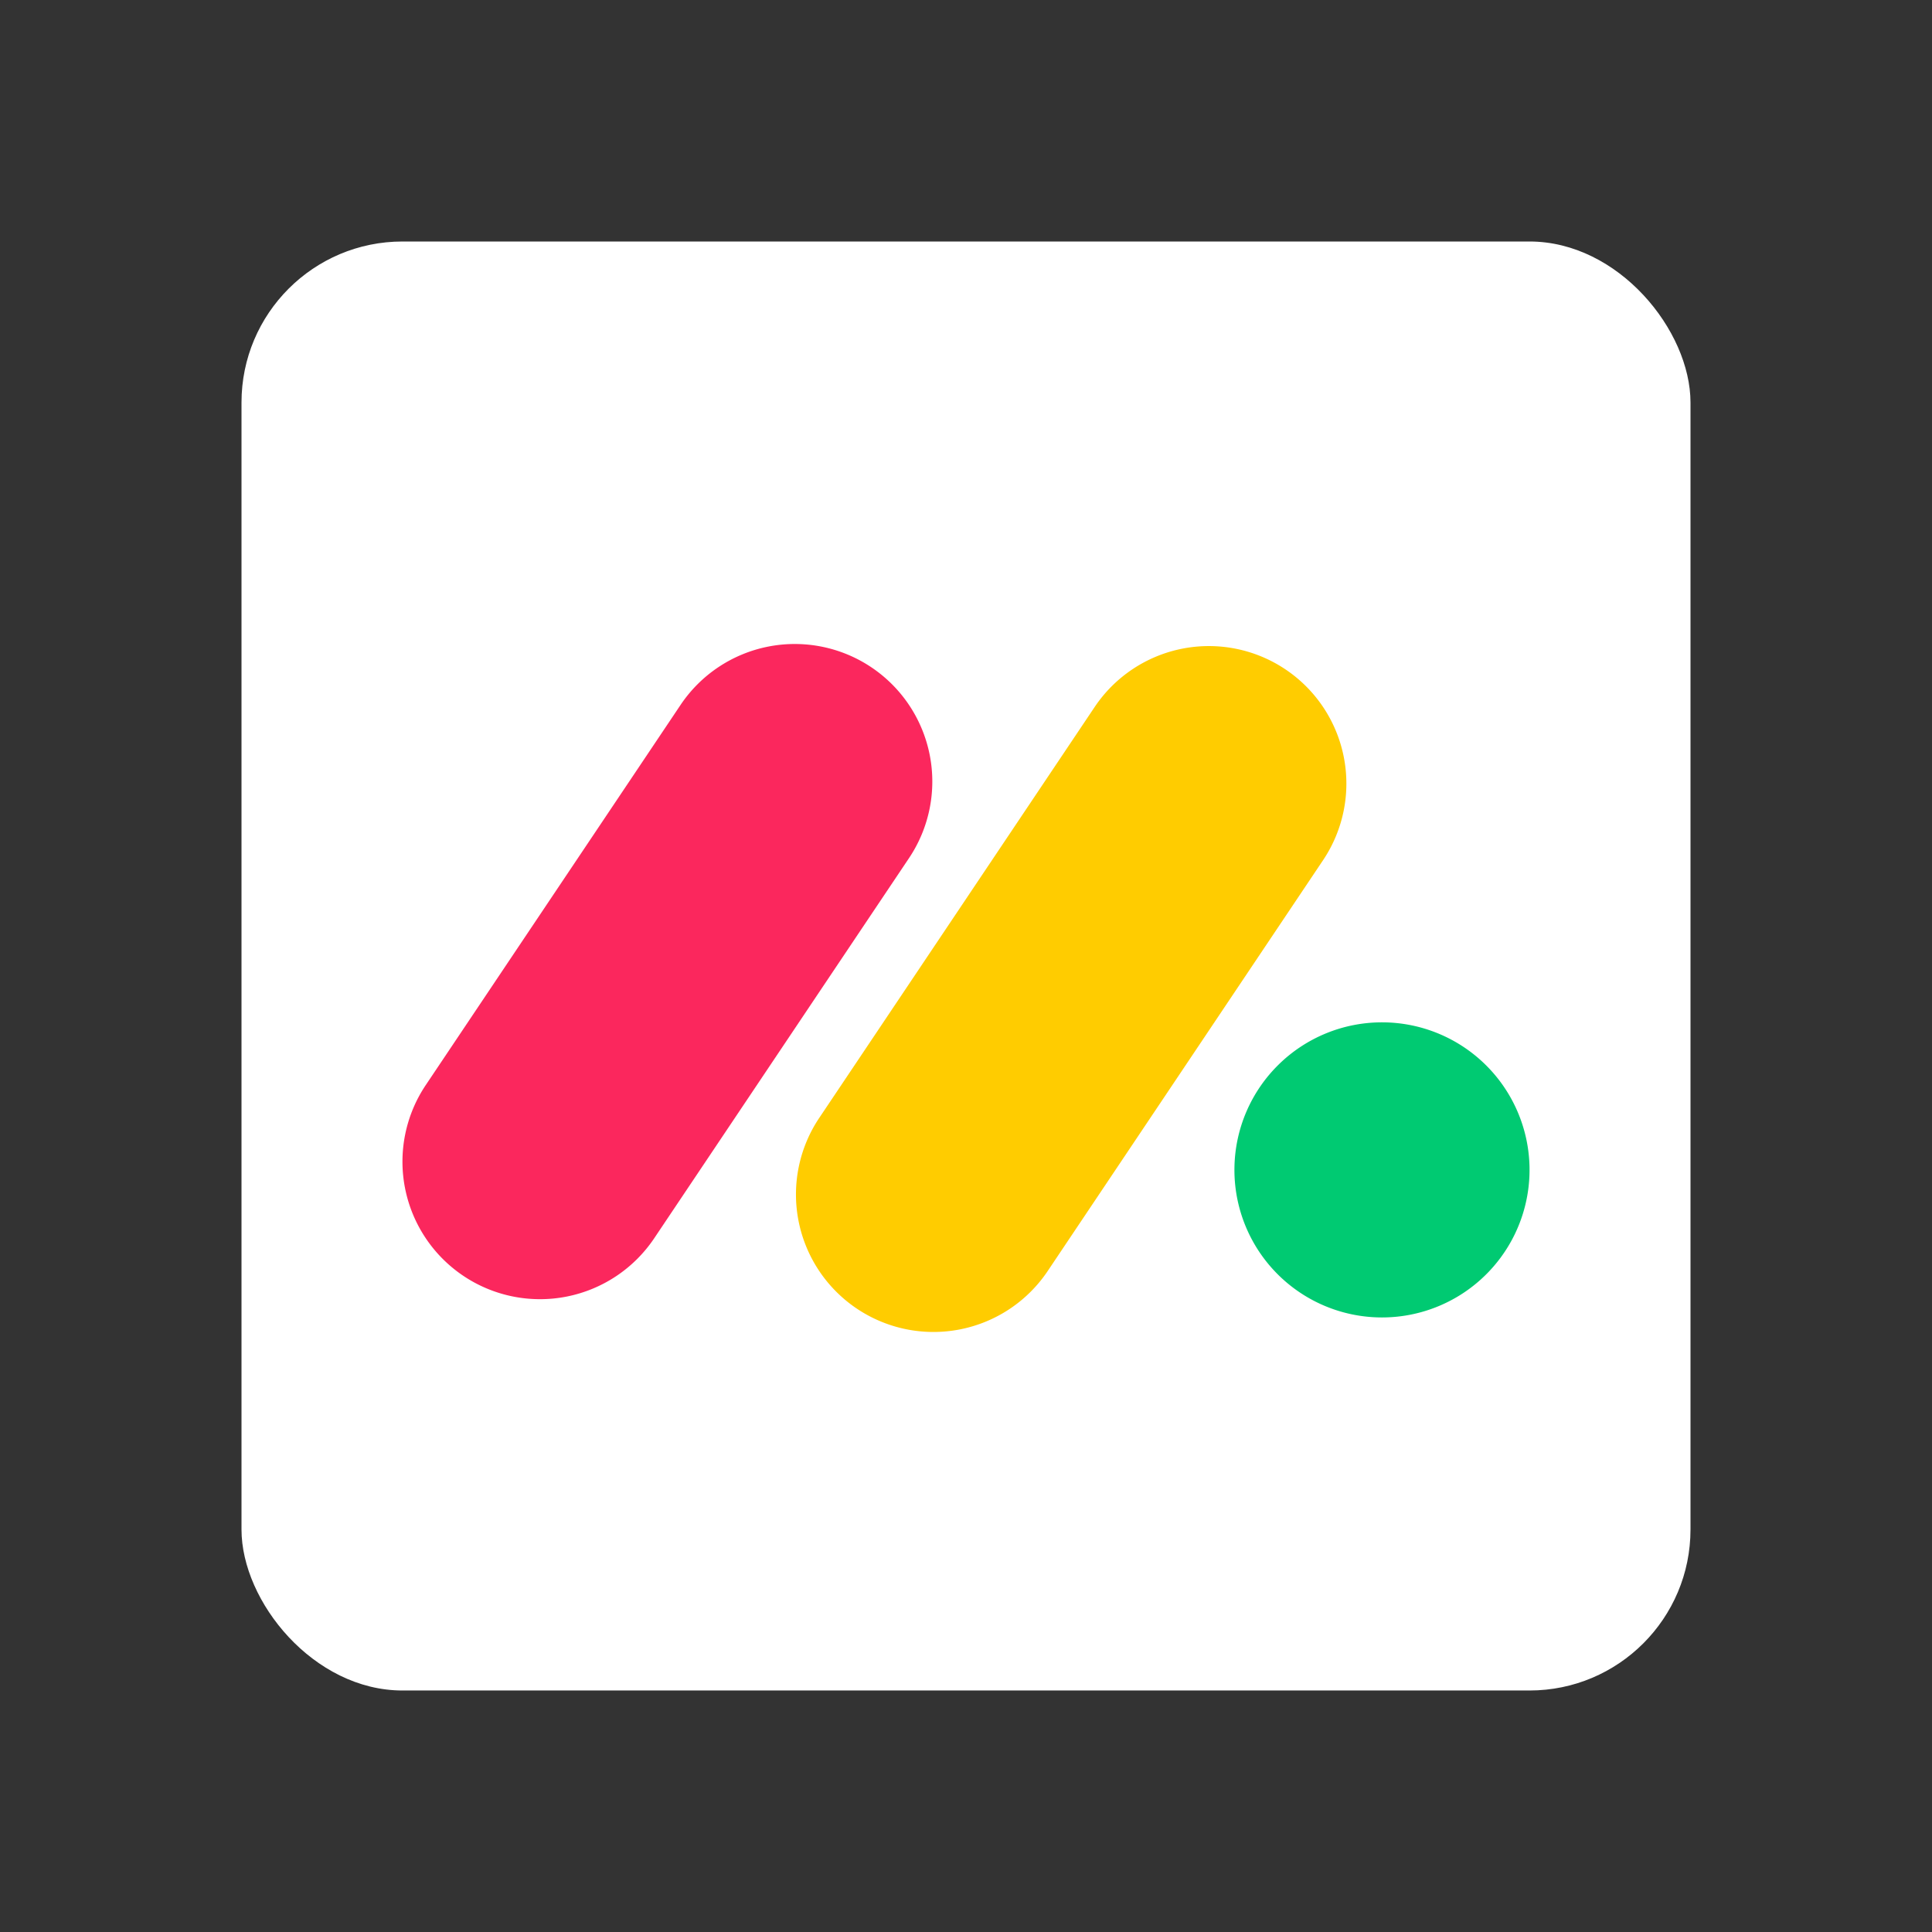
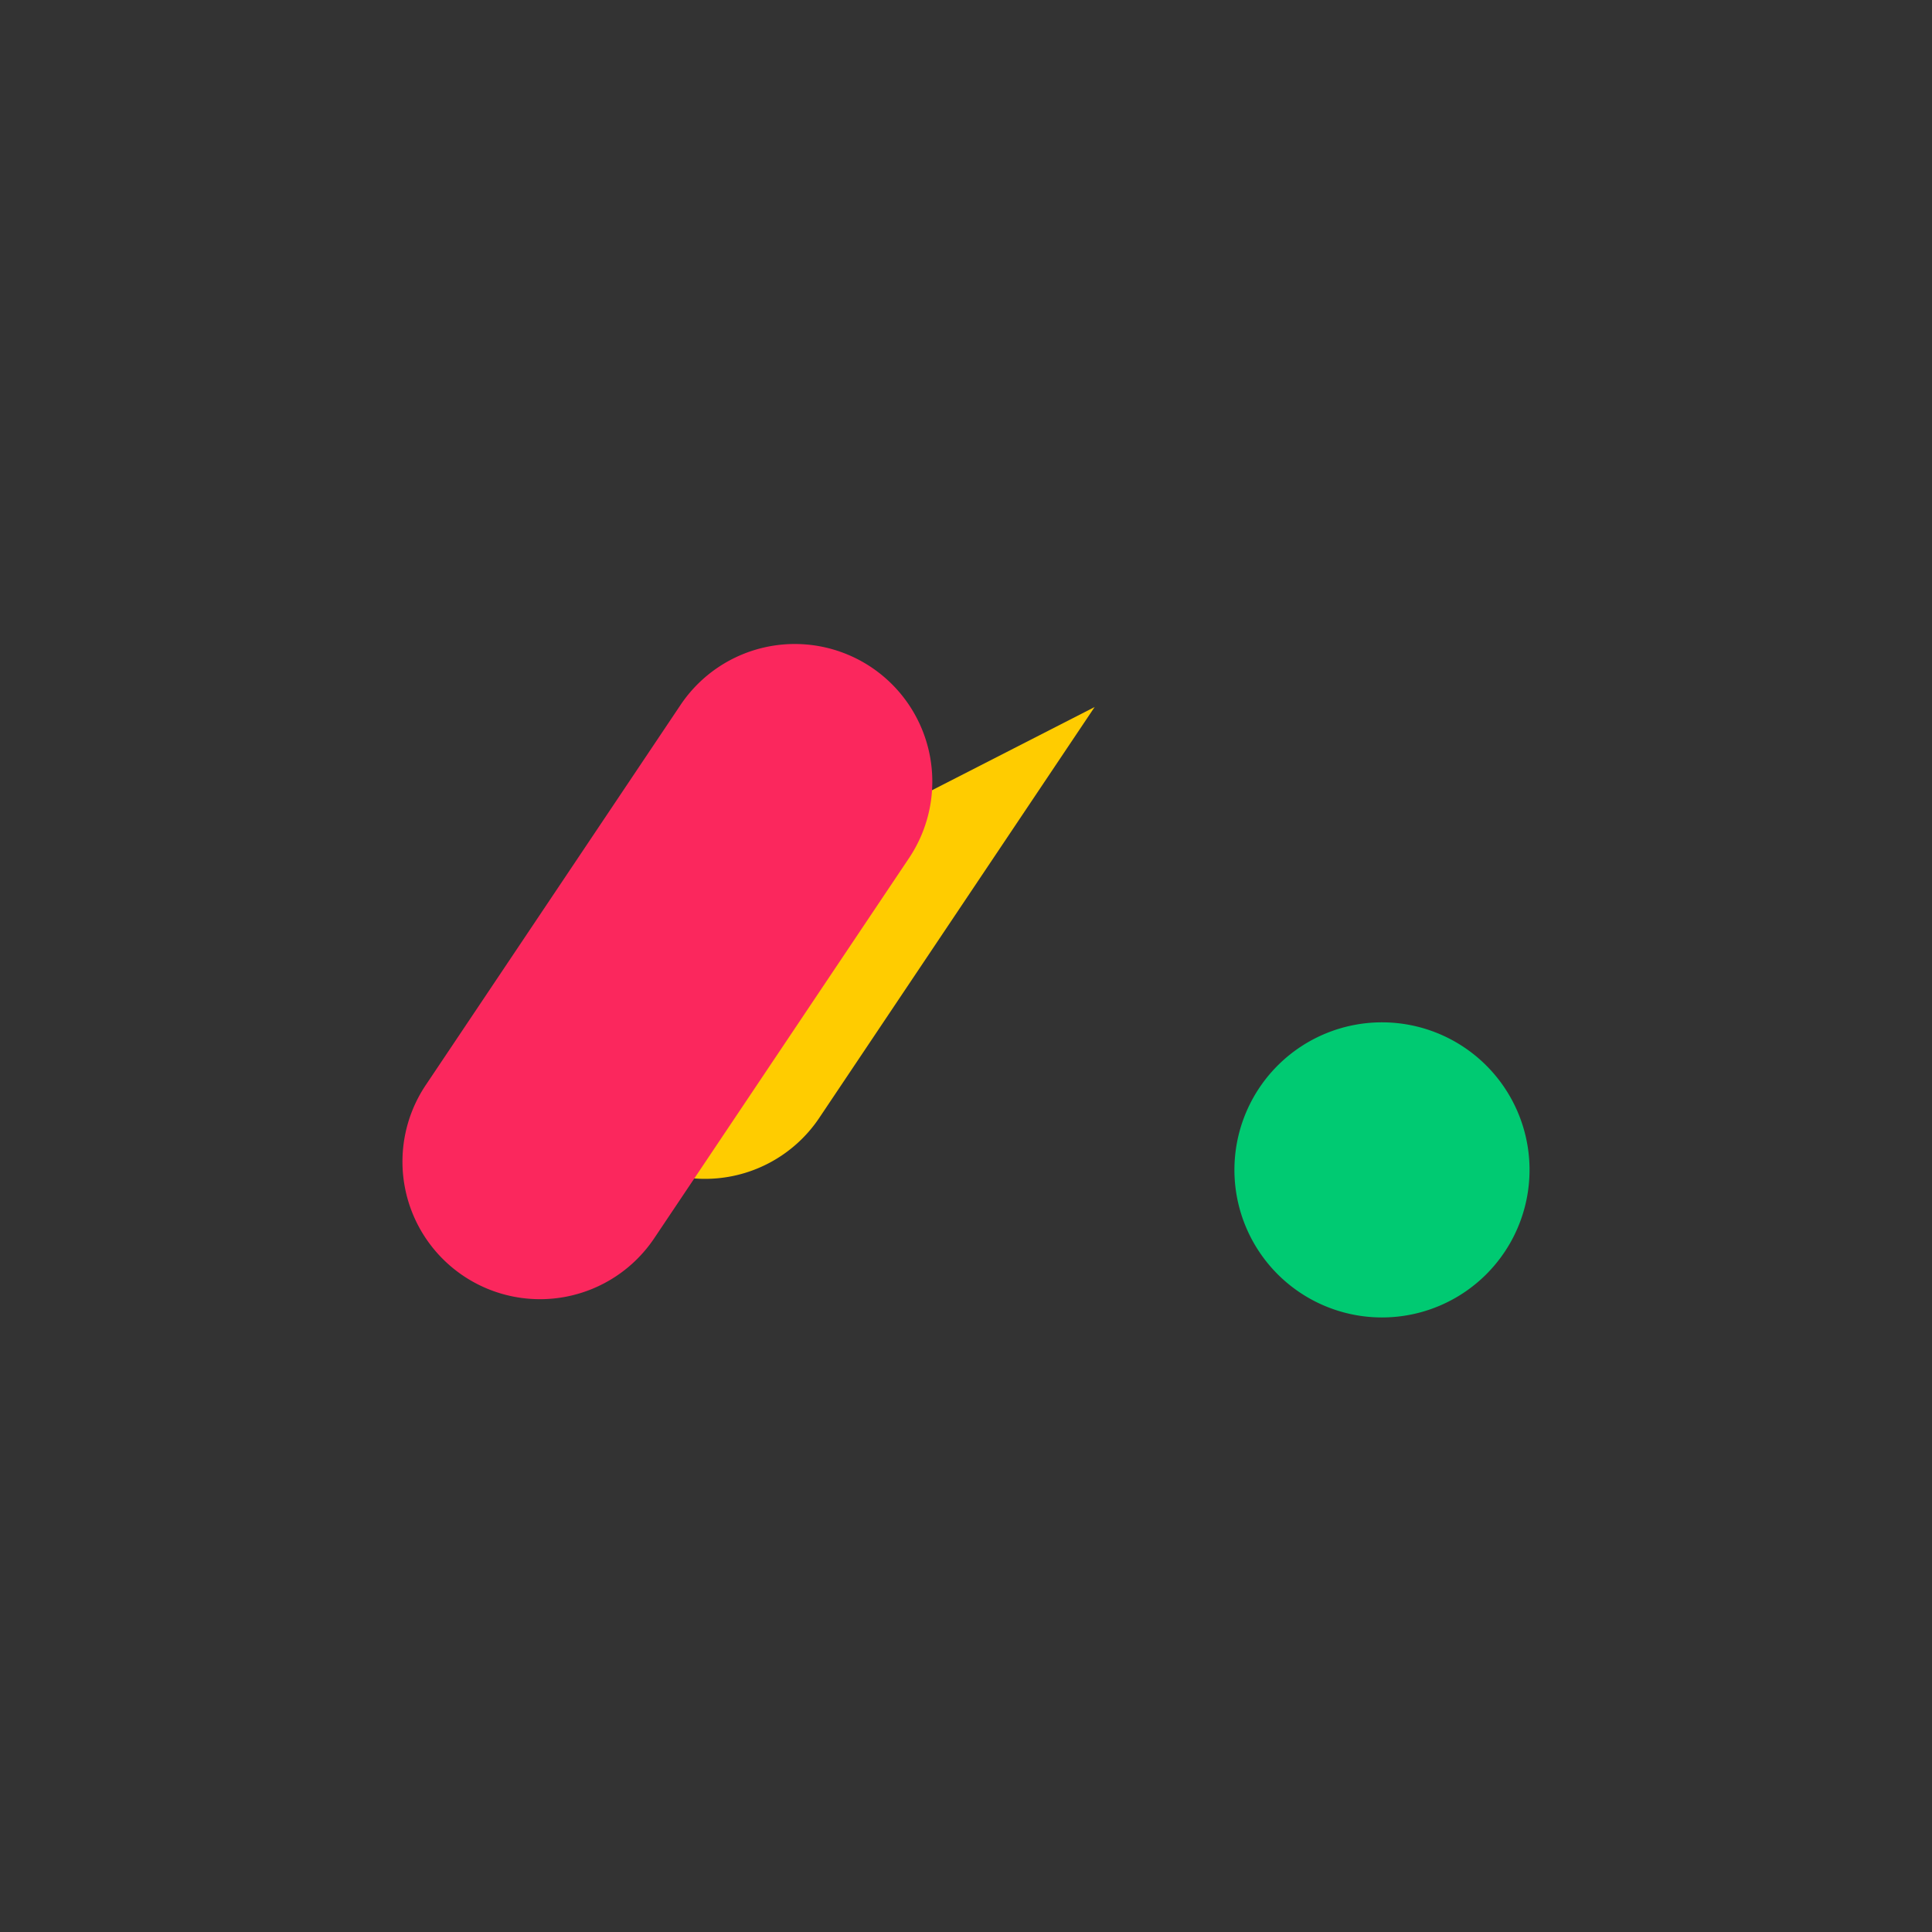
<svg xmlns="http://www.w3.org/2000/svg" width="24" height="24" fill="none">
  <rect width="100%" height="100%" fill="#333333" stroke="none" />
-   <rect width="18" height="18" x="3" y="3" fill="#fff" rx="2" />
  <path fill="#00CA72" d="M19 14.49a1.833 1.833 0 1 1-3.665 0 1.833 1.833 0 0 1 3.665 0" />
-   <path fill="#FC0" d="M13.598 8.783a1.708 1.708 0 1 1 2.838 1.902l-3.421 5.104a1.708 1.708 0 1 1-2.838-1.902z" />
+   <path fill="#FC0" d="M13.598 8.783l-3.421 5.104a1.708 1.708 0 1 1-2.838-1.902z" />
  <path fill="#FB275D" d="M8.454 8.757a1.708 1.708 0 0 1 2.838 1.903l-3.165 4.722a1.708 1.708 0 0 1-2.838-1.903z" />
</svg>